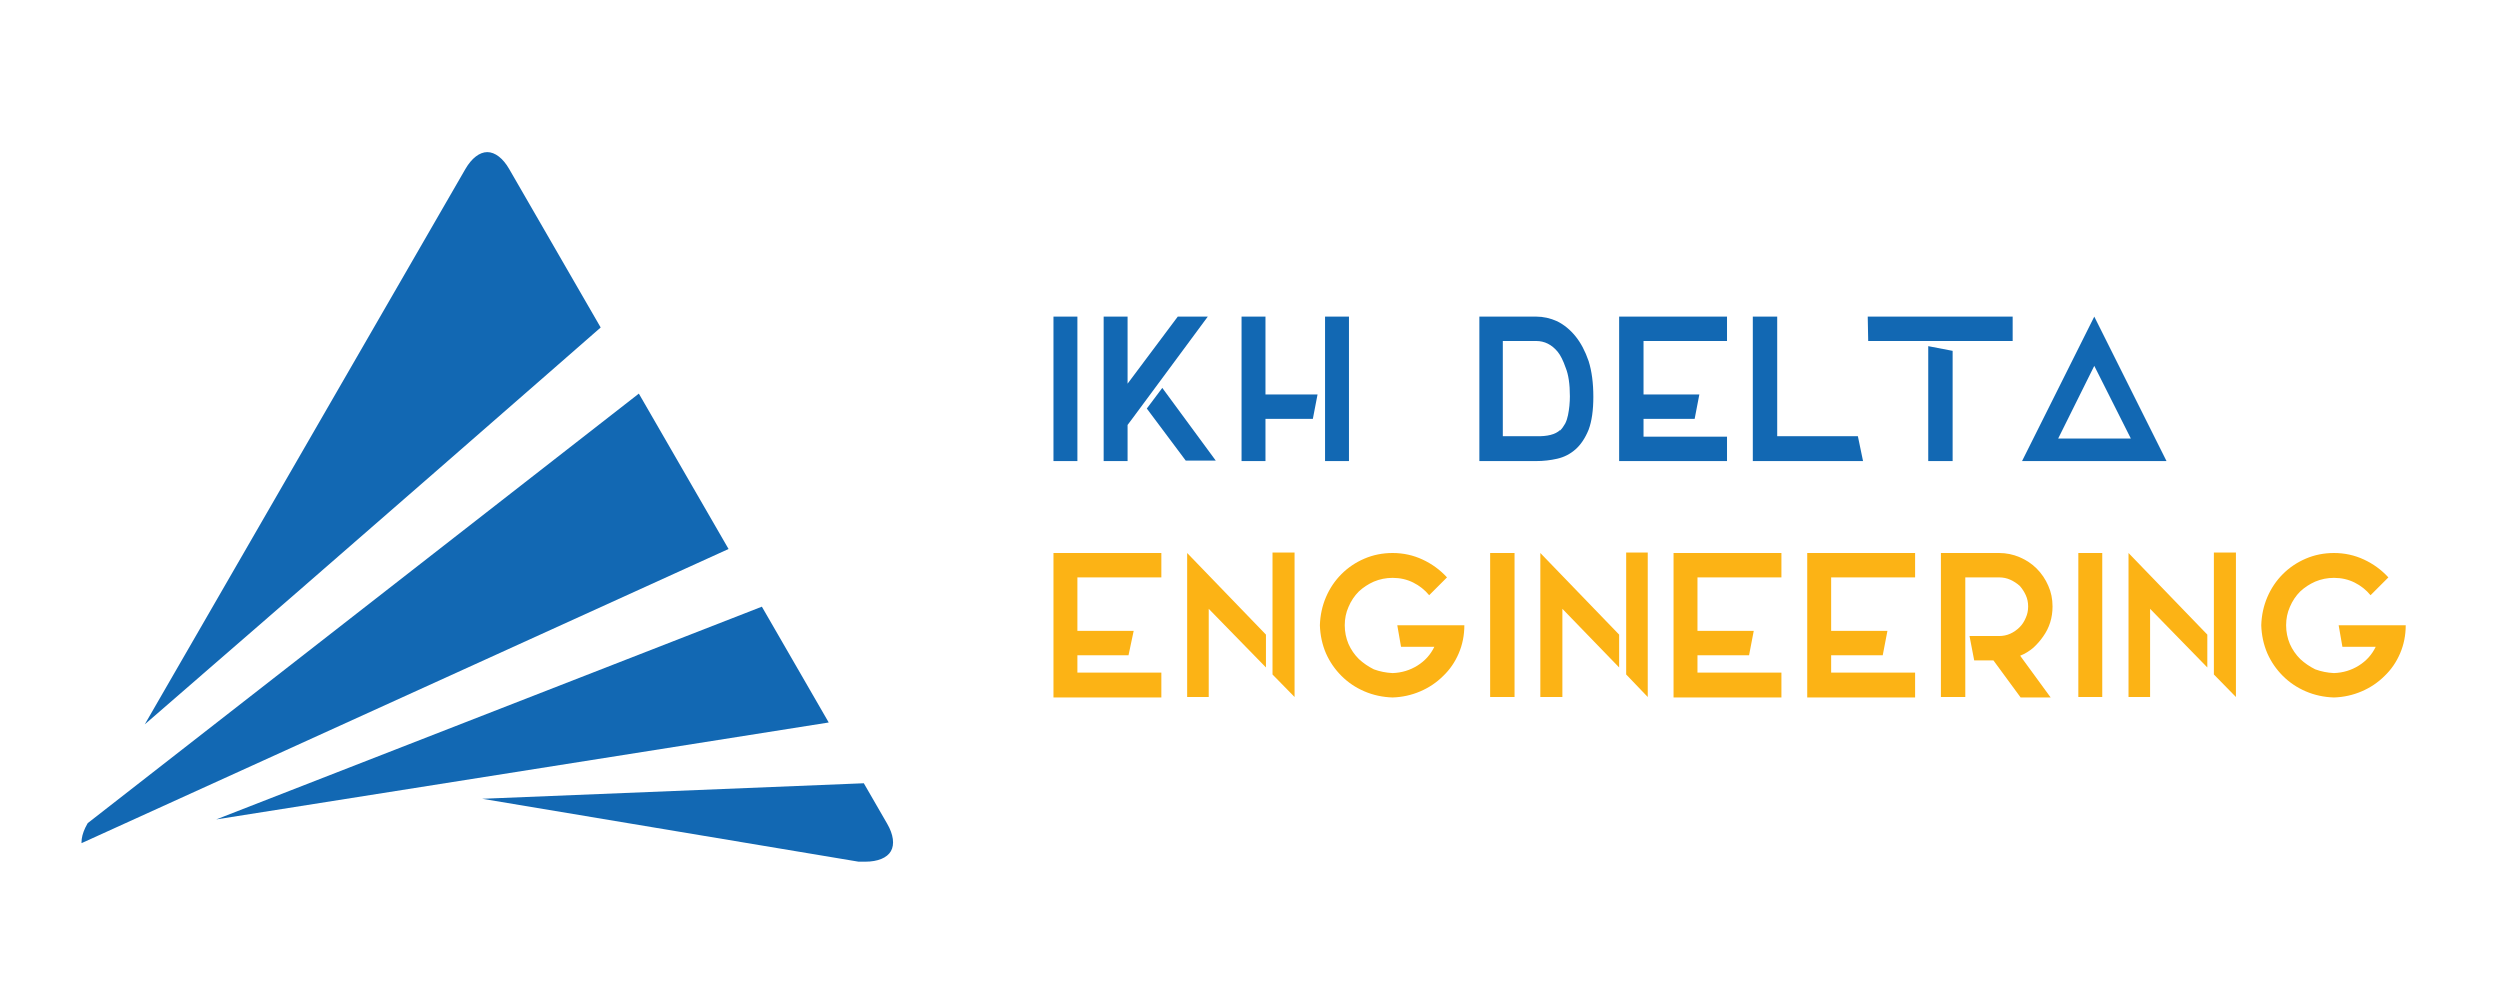
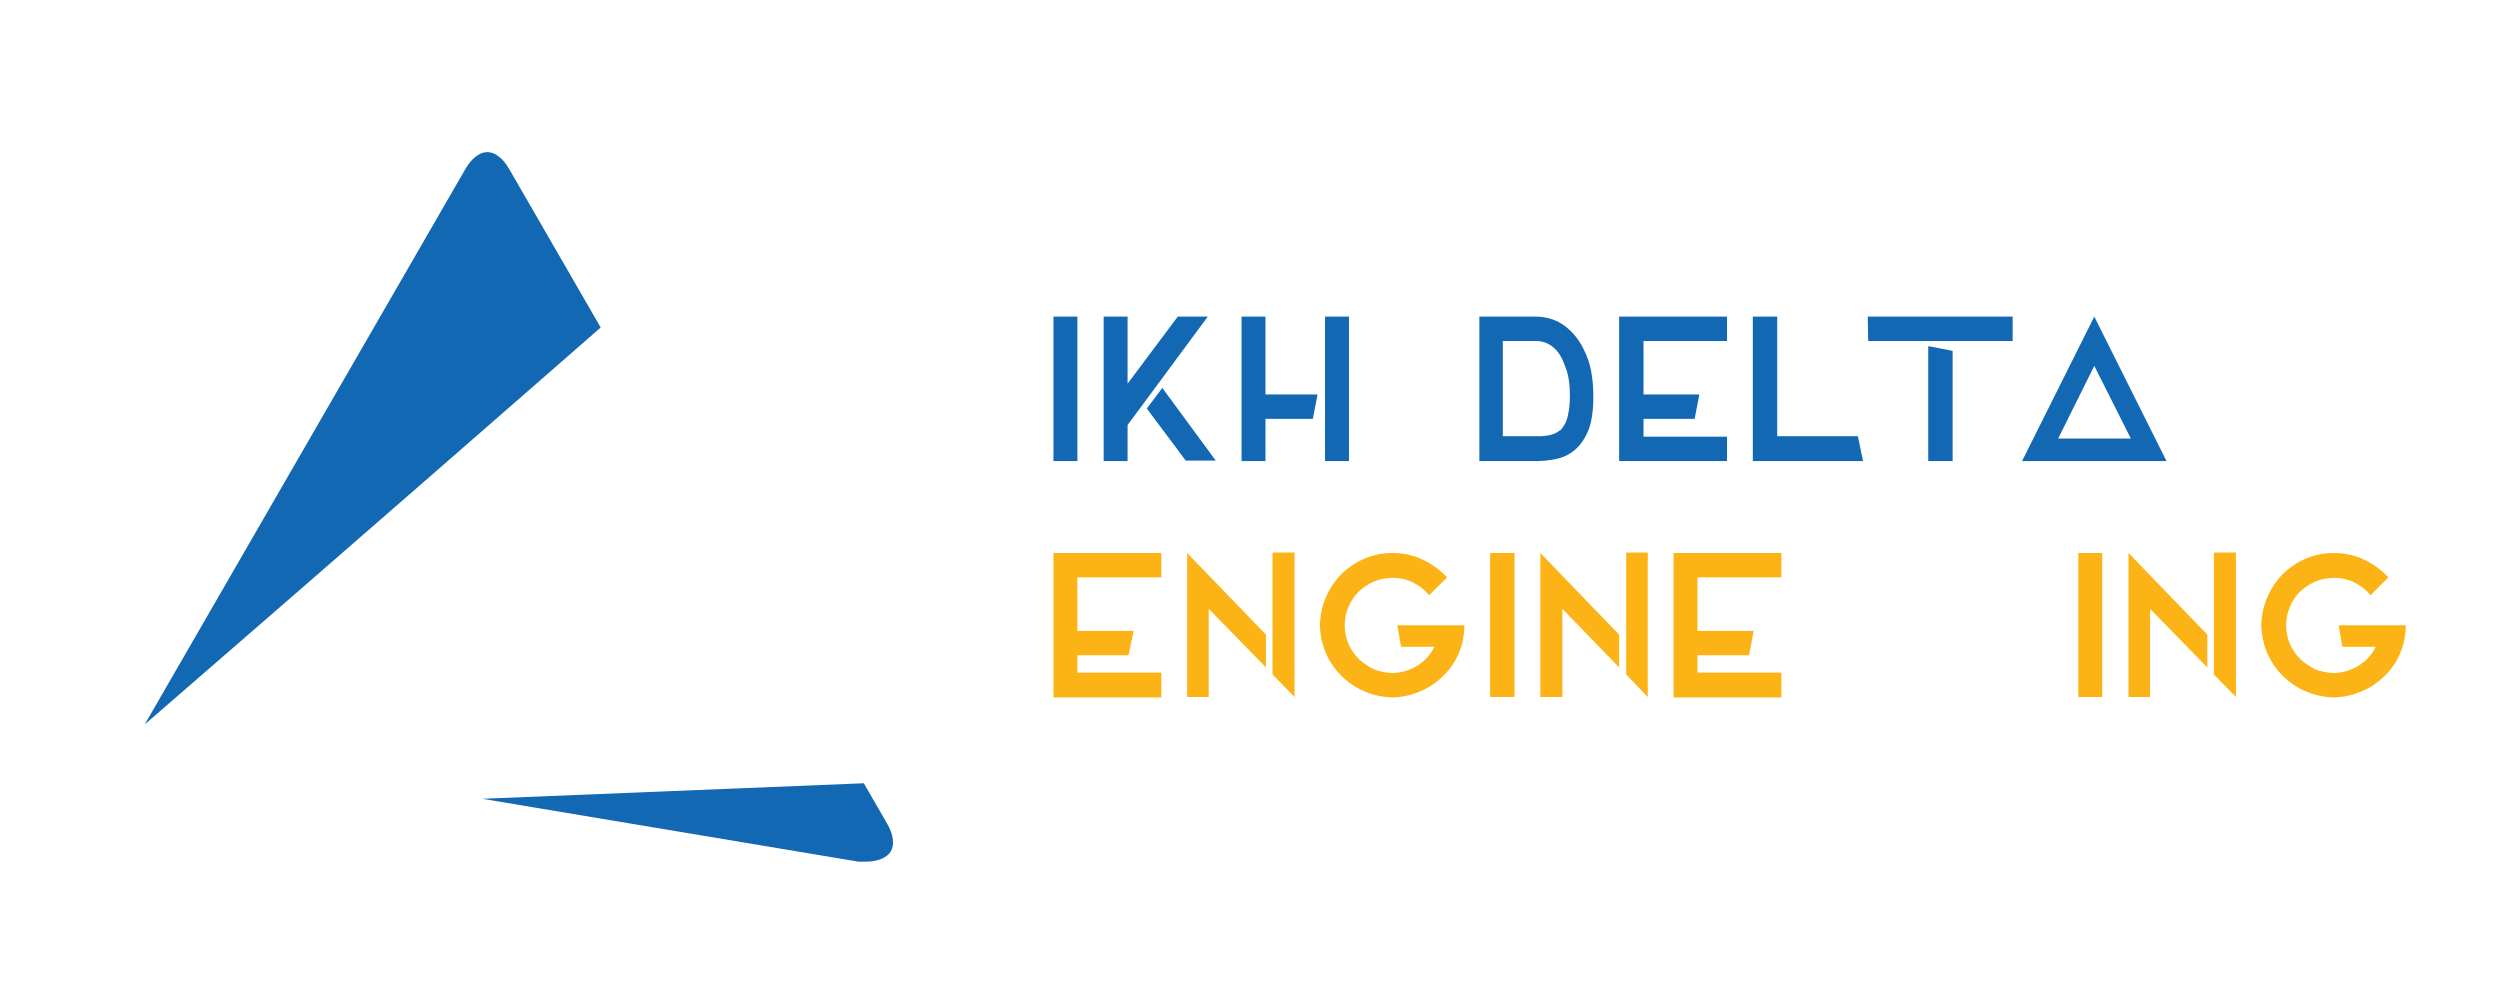
<svg xmlns="http://www.w3.org/2000/svg" version="1.2" viewBox="0 0 533 210" width="533" height="210">
  <title>logo</title>
  <defs>
    <clipPath clipPathUnits="userSpaceOnUse" id="cp1">
      <path d="m23.28 183.71c-2.64 0-4.62-0.82-5.44-2.24-0.82-1.42-0.54-3.55 0.78-5.83l80.61-139.62c1.32-2.28 3.02-3.59 4.66-3.59 1.65 0 3.35 1.31 4.66 3.59l80.61 139.62c1.32 2.28 1.6 4.41 0.78 5.83-0.82 1.43-2.81 2.24-5.44 2.24z" />
    </clipPath>
    <clipPath clipPathUnits="userSpaceOnUse" id="cp2">
-       <path d="m23.28 183.71c-2.64 0-4.62-0.82-5.44-2.24-0.82-1.42-0.54-3.55 0.78-5.83l80.61-139.62c1.32-2.28 3.02-3.59 4.66-3.59 1.65 0 3.35 1.31 4.66 3.59l80.61 139.62c1.32 2.28 1.6 4.41 0.78 5.83-0.82 1.43-2.81 2.24-5.44 2.24z" />
-     </clipPath>
+       </clipPath>
    <clipPath clipPathUnits="userSpaceOnUse" id="cp3">
-       <path d="m23.28 183.71c-2.64 0-4.62-0.82-5.44-2.24-0.82-1.42-0.54-3.55 0.78-5.83l80.61-139.62c1.32-2.28 3.02-3.59 4.66-3.59 1.65 0 3.35 1.31 4.66 3.59l80.61 139.62c1.32 2.28 1.6 4.41 0.78 5.83-0.82 1.43-2.81 2.24-5.44 2.24z" />
-     </clipPath>
+       </clipPath>
    <clipPath clipPathUnits="userSpaceOnUse" id="cp4">
      <path d="m23.28 183.71c-2.64 0-4.62-0.82-5.44-2.24-0.82-1.42-0.54-3.55 0.78-5.83l80.61-139.62c1.32-2.28 3.02-3.59 4.66-3.59 1.65 0 3.35 1.31 4.66 3.59l80.61 139.62c1.32 2.28 1.6 4.41 0.78 5.83-0.82 1.43-2.81 2.24-5.44 2.24z" />
    </clipPath>
  </defs>
  <style>
		.s0 { fill: #1268b3 } 
		.s1 { fill: #fcb315 } 
	</style>
  <g>
    <g>
      <g id="Clip-Path" clip-path="url(#cp1)">
        <path class="s0" d="m-18.7 196.4c2.2 0 162-139.9 162-139.9l-26.5-46.4z" />
      </g>
      <g id="Clip-Path" clip-path="url(#cp2)">
        <path class="s0" d="m7.4 184.3l140.5-109.5 19.4 36.8z" />
      </g>
      <g id="Clip-Path" clip-path="url(#cp3)">
        <path class="s0" d="m46.1 174.7l128.5-50.1 18.1 26.9z" />
      </g>
      <g id="Clip-Path" clip-path="url(#cp4)">
        <path class="s0" d="m102.8 170.3l113.1-4.6v23.5z" />
      </g>
    </g>
    <g>
      <path class="s0" d="m224.6 67.5h5.1v30.8h-5.1z" />
      <path class="s0" d="m241.3 89.4l-0.9 1.2v7.7h-5.1v-30.8h5.1v14.3l10.7-14.3h6.4l-10.5 14.2zm6.5-6.7l11.4 15.5h-6.4l-8.3-11.1z" />
      <path class="s0" d="m280.9 84.1l-1 5.2h-10.1v9h-5.1v-9-5.2-16.6h5.1v16.6zm1.6-16.6h5.1v30.8h-5.1z" />
      <path fill-rule="evenodd" class="s0" d="m327.5 67.5q2.3 0 4.5 1 2.2 1.1 3.9 3.2 1.7 2.1 2.8 5.3 1 3.2 1 7.6 0 4.3-1 7-1.1 2.7-2.8 4.2-1.7 1.5-3.9 2-2.2 0.5-4.5 0.5h-12.1v-30.8c0 0 12.1 0 12.1 0zm5.1 24.3q0.6-0.6 1.1-1.5 0.4-0.8 0.6-1.8 0.2-1 0.3-2 0.1-1.1 0.1-2 0-3.9-0.9-6.1-0.8-2.3-1.7-3.4-1.9-2.3-4.6-2.3h-7.1v20.3h7.1q3.6 0.1 5.1-1.3z" />
      <path class="s0" d="m368.2 72.7h-17.8v11.4h11.9l-1 5.2h-10.9v3.8h17.8v5.2h-23v-5.2-3.8-5.2-11.4-2.6-2.6h23z" />
      <path class="s0" d="m397.2 98.3h-18.3-5.2v-30.8h5.2v25.5h17.2z" />
      <path fill-rule="evenodd" class="s0" d="m398.3 72.7l-0.1-5.2h30.9v5.2zm12.8 1.1l5.2 1v23.5h-5.2z" />
      <path fill-rule="evenodd" class="s0" d="m446.5 67.5l15.4 30.8h-30.8zm0 10.5l-7.7 15.5h15.5z" />
      <path class="s1" d="m247.6 123.1h-17.9v11.4h12l-1.1 5.2h-10.9v3.7h17.9v5.3h-23v-5.3-3.7-5.2-11.4-2.6-2.6h23z" />
      <path class="s1" d="m269.9 135.3v7l-12.2-12.5v18.8h-4.6v-30.7zm1.4-17.5h4.7v30.8l-4.7-4.8v-7.1z" />
      <path class="s1" d="m312.2 133.3q0 3.2-1.2 6-1.2 2.8-3.3 4.8-2.1 2.1-4.9 3.3-2.8 1.2-5.9 1.3-3.2-0.1-6-1.3-2.8-1.2-4.9-3.3-2.1-2.1-3.3-4.8-1.2-2.8-1.3-6 0.1-3.2 1.3-6 1.2-2.8 3.3-4.9 2.1-2.1 4.9-3.3 2.8-1.2 6-1.2 3.4 0 6.4 1.4 3 1.4 5.2 3.8l-3.8 3.8q-1.4-1.7-3.4-2.7-2-1-4.4-1-2.1 0-4 0.8-1.8 0.8-3.2 2.1-1.4 1.4-2.2 3.3-0.8 1.8-0.8 3.9 0 2.1 0.8 4 0.8 1.8 2.2 3.2 1.4 1.3 3.2 2.2 1.9 0.7 4 0.8 2.9-0.1 5.3-1.6 2.4-1.5 3.6-4h-7.1l-0.8-4.6h7.9 1.2 5.2z" />
      <path class="s1" d="m317.7 117.9h5.2v30.7h-5.2z" />
      <path class="s1" d="m345.2 135.3v7l-12.1-12.5v18.8h-4.7v-30.7zm1.5-17.5h4.6v30.8l-4.6-4.8v-7.1z" />
      <path class="s1" d="m379.8 123.1h-17.9v11.4h12l-1 5.2h-11v3.7h17.9v5.3h-23v-5.3-3.7-5.2-11.4-2.6-2.6h23c0 0 0 5.2 0 5.2z" />
-       <path class="s1" d="m408.3 123.1h-17.9v11.4h12l-1 5.2h-11v3.7h17.9v5.3h-23v-5.3-3.7-5.2-11.4-2.6-2.6h23c0 0 0 5.2 0 5.2z" />
-       <path class="s1" d="m437.6 129.3q0 1.8-0.5 3.4-0.5 1.6-1.5 3-0.9 1.3-2.1 2.4-1.3 1.1-2.8 1.7l6.5 8.9h-6.4l-5.8-7.9h-4.1l-1-5.2h6.3q1.3 0 2.4-0.5 1.1-0.5 2-1.4 0.8-0.8 1.3-2 0.5-1.1 0.5-2.4 0-1.3-0.5-2.4-0.5-1.1-1.3-2-0.9-0.8-2-1.3-1.1-0.5-2.4-0.5h-7.2v25.5h-5.2v-25.5-2.6-2.6h12.4q2.3 0 4.4 0.9 2.1 0.9 3.6 2.4 1.6 1.6 2.5 3.7 0.9 2 0.9 4.4z" />
      <path class="s1" d="m443.1 117.9h5.1v30.7h-5.1z" />
      <path class="s1" d="m470.6 135.3v7l-12.2-12.5v18.8h-4.6v-30.7zm1.4-17.5h4.7v30.8l-4.7-4.8v-7.1z" />
      <path class="s1" d="m512.9 133.3q0 3.2-1.2 6-1.2 2.8-3.3 4.8-2.1 2.1-4.9 3.3-2.8 1.2-5.9 1.3-3.2-0.1-6-1.3-2.8-1.2-4.9-3.3-2.1-2.1-3.3-4.8-1.2-2.8-1.3-6 0.1-3.2 1.3-6 1.2-2.8 3.3-4.9 2.1-2.1 4.9-3.3 2.8-1.2 6-1.2 3.4 0 6.4 1.4 3 1.4 5.2 3.8l-3.8 3.8q-1.4-1.7-3.4-2.7-2-1-4.4-1-2.1 0-4 0.8-1.8 0.8-3.2 2.1-1.4 1.4-2.2 3.3-0.8 1.8-0.8 3.9 0 2.1 0.8 4 0.8 1.8 2.2 3.2 1.4 1.3 3.2 2.2 1.9 0.7 4 0.8 2.9-0.1 5.3-1.6 2.4-1.5 3.6-4h-7.1l-0.8-4.6h7.9 1.2 5.2z" />
    </g>
  </g>
</svg>